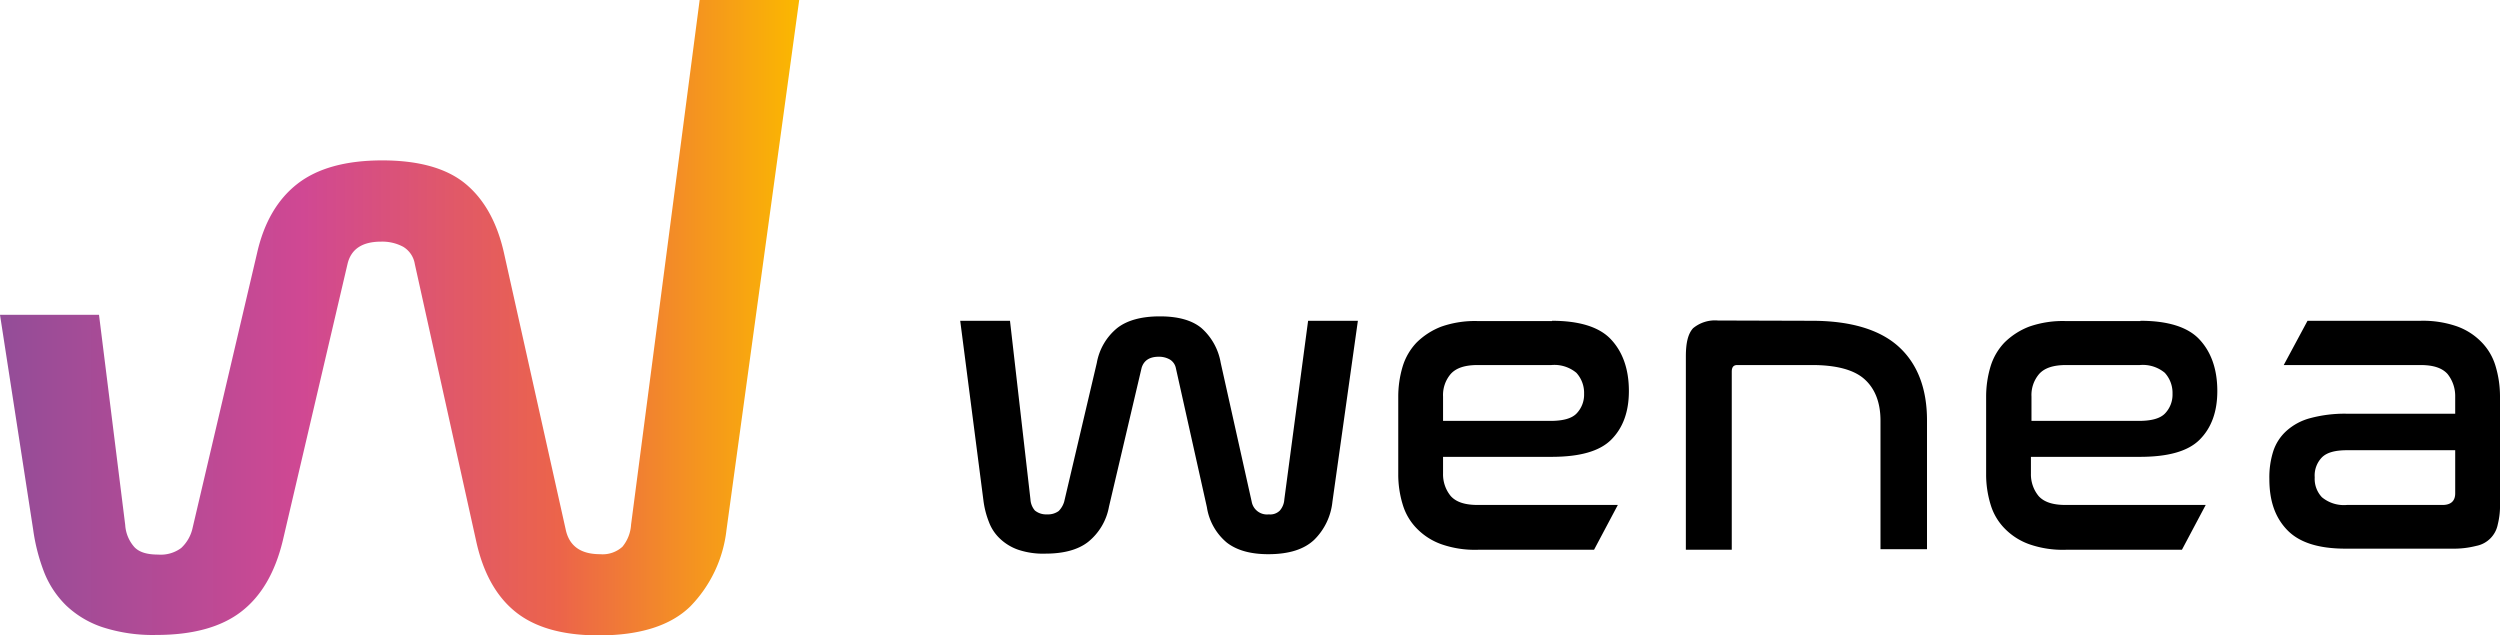
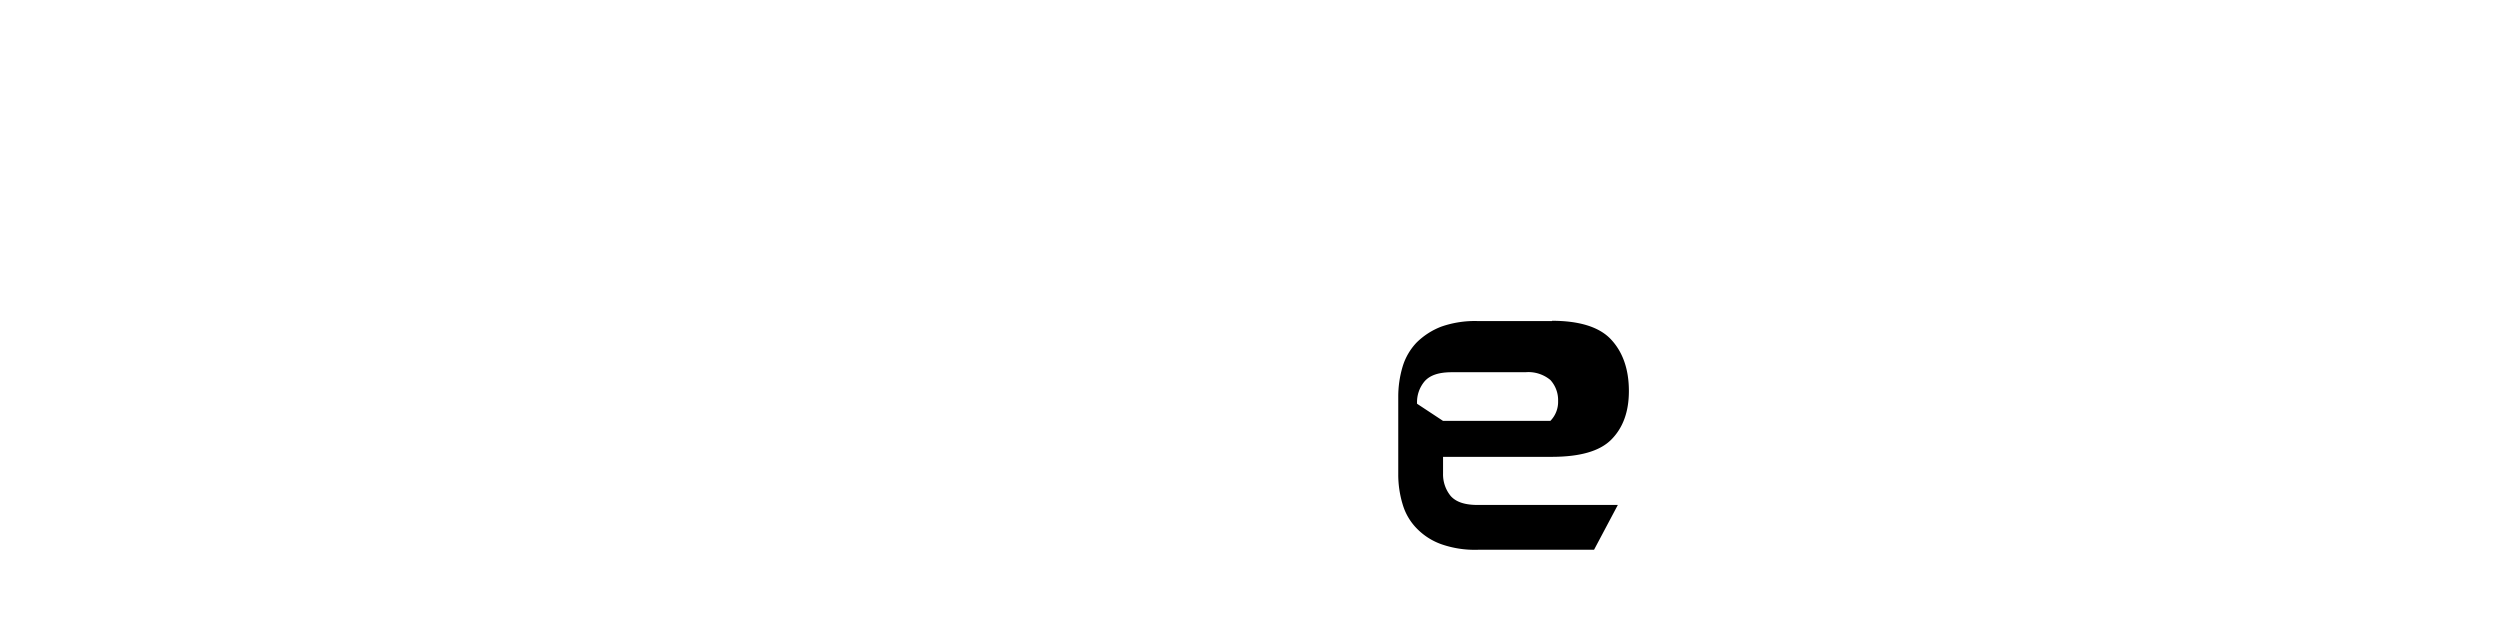
<svg xmlns="http://www.w3.org/2000/svg" viewBox="0 0 452.01 114.88">
  <defs>
    <style>.cls-1{fill:url(#Degradado_sin_nombre);}</style>
    <linearGradient id="Degradado_sin_nombre" x1="144.5" y1="-615.11" x2="0" y2="-615.11" gradientTransform="matrix(1, 0, 0, -1, 0, -557.68)" gradientUnits="userSpaceOnUse">
      <stop offset="0" stop-color="#fbb800" />
      <stop offset="0.3" stop-color="#ec644a" />
      <stop offset="0.62" stop-color="#d04893" />
      <stop offset="1" stop-color="#934d98" />
    </linearGradient>
  </defs>
  <title>logo horiz wenea</title>
  <g id="Capa_2" data-name="Capa 2">
    <g id="Capa_1-2" data-name="Capa 1">
-       <path class="cls-1" d="M114.1,94.85a6.91,6.91,0,0,1-1.56,4,5.33,5.33,0,0,1-4.05,1.35c-3.52,0-5.6-1.5-6.22-4.51l-11.16-50c-1.24-5.5-3.58-9.7-7-12.5S75.65,29,69.11,29s-11.67,1.4-15.3,4.21-6.07,7-7.32,12.5l-11.73,50a6.94,6.94,0,0,1-2,3.37,6.17,6.17,0,0,1-4.15,1.19c-2,0-3.42-.41-4.31-1.35a6.63,6.63,0,0,1-1.66-4L17.9,56.92H0L6,95.78a34.3,34.3,0,0,0,2,7.73,17.3,17.3,0,0,0,4,6,17.6,17.6,0,0,0,6.54,3.89,29.39,29.39,0,0,0,9.75,1.4c6.54,0,11.67-1.4,15.31-4.2s6.12-7.06,7.52-12.81L62.83,47.74q.95-4.05,6.07-4.05a8,8,0,0,1,4,.93A4.46,4.46,0,0,1,75,47.74l11.1,50.12c1.25,5.7,3.63,10,7.16,12.81s8.51,4.21,15,4.21c7.47,0,13-1.77,16.55-5.24a23.52,23.52,0,0,0,6.54-13.81L144.5,0h-18Z" />
-       <path d="M182.61,58l3.7,32.3a3.37,3.37,0,0,0,.8,2,3.2,3.2,0,0,0,2.2.7,3.28,3.28,0,0,0,2.1-.6,4,4,0,0,0,1-1.7l5.9-25.1a10.49,10.49,0,0,1,3.7-6.3c1.8-1.4,4.4-2.1,7.7-2.1s5.8.7,7.5,2.1a10.8,10.8,0,0,1,3.5,6.3l5.6,25.1a2.81,2.81,0,0,0,3.1,2.3,2.44,2.44,0,0,0,2-.7,3.37,3.37,0,0,0,.8-2l4.3-32.3h9l-4.6,32.7a11.26,11.26,0,0,1-3.3,6.9c-1.8,1.7-4.5,2.6-8.3,2.6q-4.8,0-7.5-2.1a10.37,10.37,0,0,1-3.6-6.4l-5.6-25.1a2.36,2.36,0,0,0-1.1-1.6,3.94,3.94,0,0,0-2-.5c-1.7,0-2.7.7-3.1,2l-5.9,25.1a10.57,10.57,0,0,1-3.8,6.4c-1.8,1.4-4.4,2.1-7.7,2.1a14.11,14.11,0,0,1-4.9-.7,9.13,9.13,0,0,1-3.3-2,7.91,7.91,0,0,1-2-3,15.94,15.94,0,0,1-1-3.9L173.61,58Z" />
-       <path d="M280.61,58c4.9,0,8.5,1.1,10.6,3.3s3.3,5.3,3.3,9.4c0,3.8-1.1,6.7-3.2,8.8s-5.7,3.1-10.8,3.1h-19.6v3a6.17,6.17,0,0,0,1.4,4.1c1,1.1,2.6,1.6,4.9,1.6h25.3l-4.3,8.1h-21a18.34,18.34,0,0,1-6.6-1,11.67,11.67,0,0,1-4.5-2.9,10.38,10.38,0,0,1-2.5-4.3,18.53,18.53,0,0,1-.8-5.4V71.65a19.05,19.05,0,0,1,.8-5.4,10.85,10.85,0,0,1,2.5-4.3,12.94,12.94,0,0,1,4.5-2.9,18.34,18.34,0,0,1,6.6-1h13.4Zm-19.7,18.1h19.4c2.2,0,3.8-.4,4.7-1.3a4.9,4.9,0,0,0,1.4-3.6,5.38,5.38,0,0,0-1.4-3.8,6.21,6.21,0,0,0-4.5-1.4h-13.3c-2.3,0-3.9.5-4.9,1.6a5.85,5.85,0,0,0-1.4,4.1Z" />
-       <path d="M327.61,58c7,0,12.3,1.6,15.7,4.7s5.1,7.6,5.1,13.3v23.3H340V76.05c0-3.3-1-5.8-2.9-7.5S332,66,327.61,66h-13.5c-.7,0-1,.4-1,1.2v32.2h-8.3V64.45c0-2.5.4-4.1,1.3-5.1a6.21,6.21,0,0,1,4.5-1.4Z" />
-       <path d="M387,58c4.9,0,8.5,1.1,10.6,3.3s3.3,5.3,3.3,9.4c0,3.8-1.1,6.7-3.2,8.8s-5.7,3.1-10.8,3.1h-19.7v3a6.17,6.17,0,0,0,1.4,4.1c1,1.1,2.6,1.6,4.9,1.6h25.3l-4.3,8.1h-21a18.34,18.34,0,0,1-6.6-1,11.67,11.67,0,0,1-4.5-2.9,10.38,10.38,0,0,1-2.5-4.3,18.53,18.53,0,0,1-.8-5.4V71.65a19.05,19.05,0,0,1,.8-5.4,10.85,10.85,0,0,1,2.5-4.3,12.94,12.94,0,0,1,4.5-2.9,18.34,18.34,0,0,1,6.6-1H387Zm-19.7,18.1h19.4c2.2,0,3.8-.4,4.7-1.3a4.9,4.9,0,0,0,1.4-3.6,5.38,5.38,0,0,0-1.4-3.8,6.21,6.21,0,0,0-4.5-1.4h-13.3c-2.3,0-3.9.5-4.9,1.6a5.85,5.85,0,0,0-1.4,4.1v4.4Z" />
-       <path d="M437.61,58a18.71,18.71,0,0,1,6.6,1,11.67,11.67,0,0,1,4.5,2.9,10.38,10.38,0,0,1,2.5,4.3,19.05,19.05,0,0,1,.8,5.4V91a13.83,13.83,0,0,1-.4,3.8,4.9,4.9,0,0,1-3.9,3.9,16.35,16.35,0,0,1-4.3.5h-19.3c-4.9,0-8.4-1.1-10.6-3.4s-3.2-5.3-3.2-9.2a15.5,15.5,0,0,1,.7-5,8.5,8.5,0,0,1,2.4-3.7,10.39,10.39,0,0,1,4.3-2.3,24,24,0,0,1,6.5-.8h19.7v-3.1a6.36,6.36,0,0,0-1.4-4.1c-1-1.1-2.6-1.6-4.9-1.6h-24.7l4.3-8Zm4,33.3c1.5,0,2.3-.7,2.3-2.1v-7.8h-19.5c-2.2,0-3.7.4-4.6,1.3a4.69,4.69,0,0,0-1.3,3.6,4.84,4.84,0,0,0,1.3,3.6,6.21,6.21,0,0,0,4.5,1.4Z" />
+       <path d="M280.61,58c4.9,0,8.5,1.1,10.6,3.3s3.3,5.3,3.3,9.4c0,3.8-1.1,6.7-3.2,8.8s-5.7,3.1-10.8,3.1h-19.6v3a6.17,6.17,0,0,0,1.4,4.1c1,1.1,2.6,1.6,4.9,1.6h25.3l-4.3,8.1h-21a18.34,18.34,0,0,1-6.6-1,11.67,11.67,0,0,1-4.5-2.9,10.38,10.38,0,0,1-2.5-4.3,18.53,18.53,0,0,1-.8-5.4V71.65a19.05,19.05,0,0,1,.8-5.4,10.85,10.85,0,0,1,2.5-4.3,12.94,12.94,0,0,1,4.5-2.9,18.34,18.34,0,0,1,6.6-1h13.4Zm-19.7,18.1h19.4a4.9,4.9,0,0,0,1.4-3.6,5.38,5.38,0,0,0-1.4-3.8,6.21,6.21,0,0,0-4.5-1.4h-13.3c-2.3,0-3.9.5-4.9,1.6a5.85,5.85,0,0,0-1.4,4.1Z" />
    </g>
  </g>
</svg>